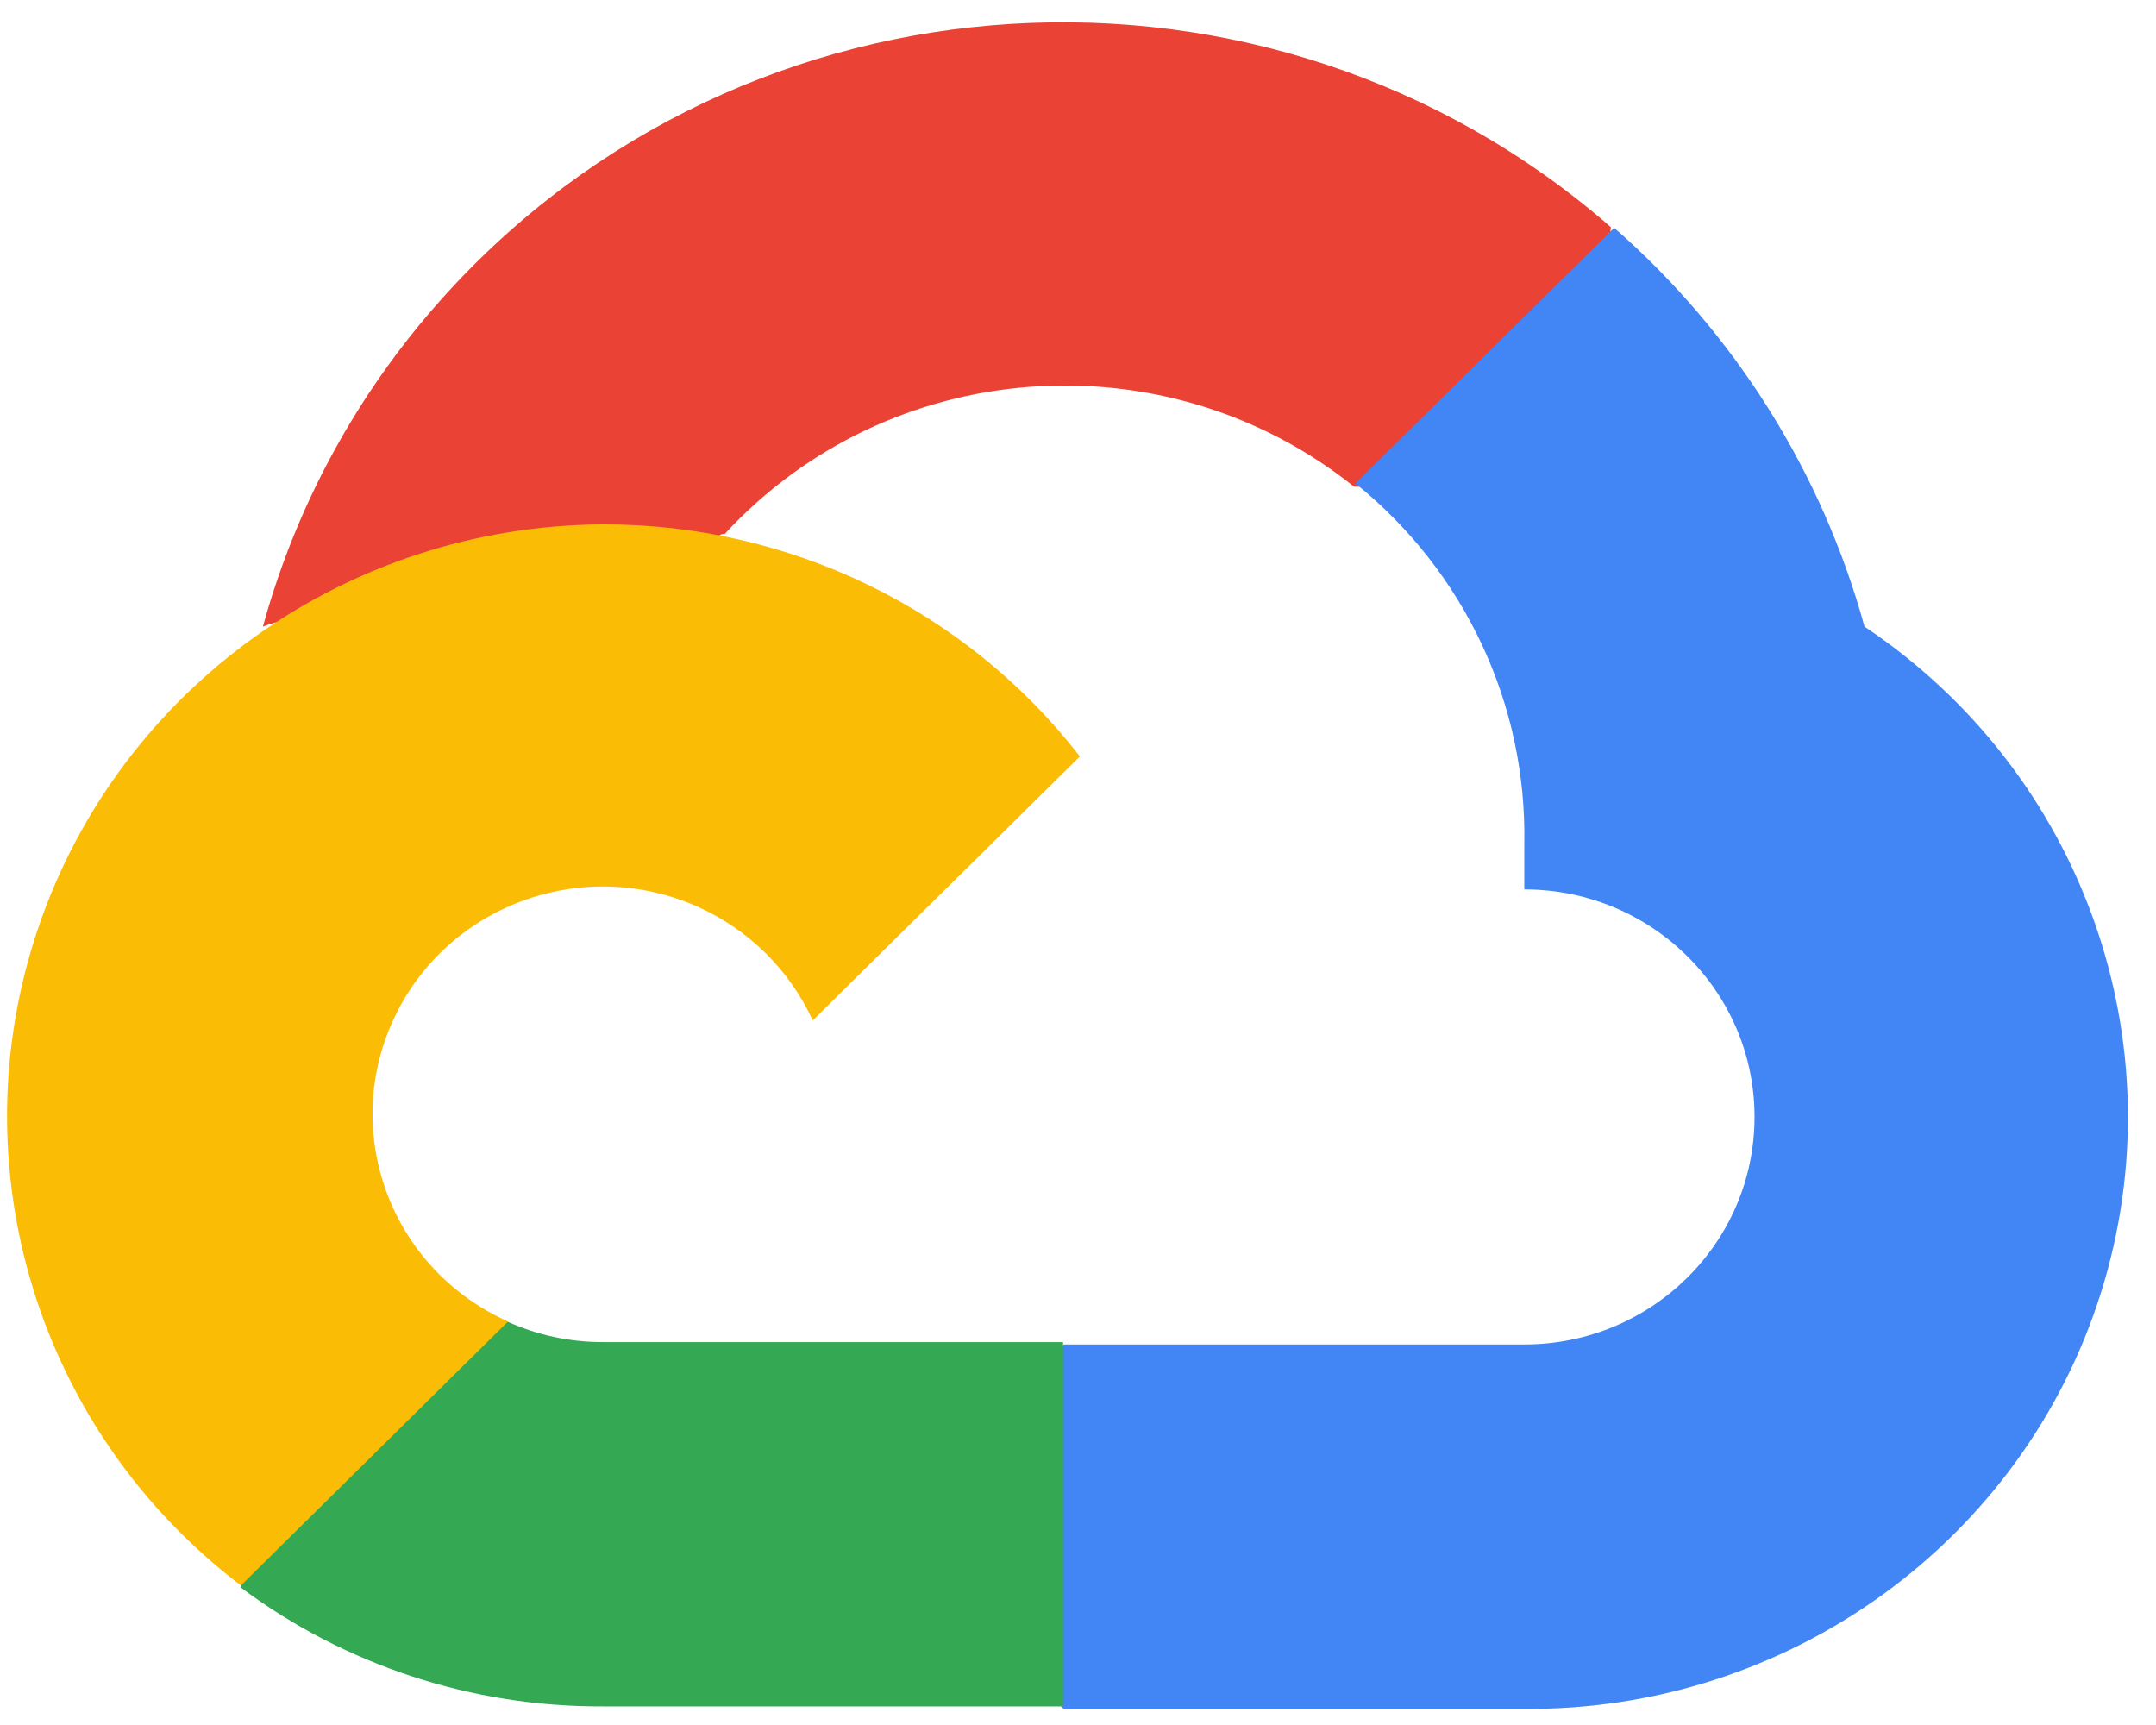
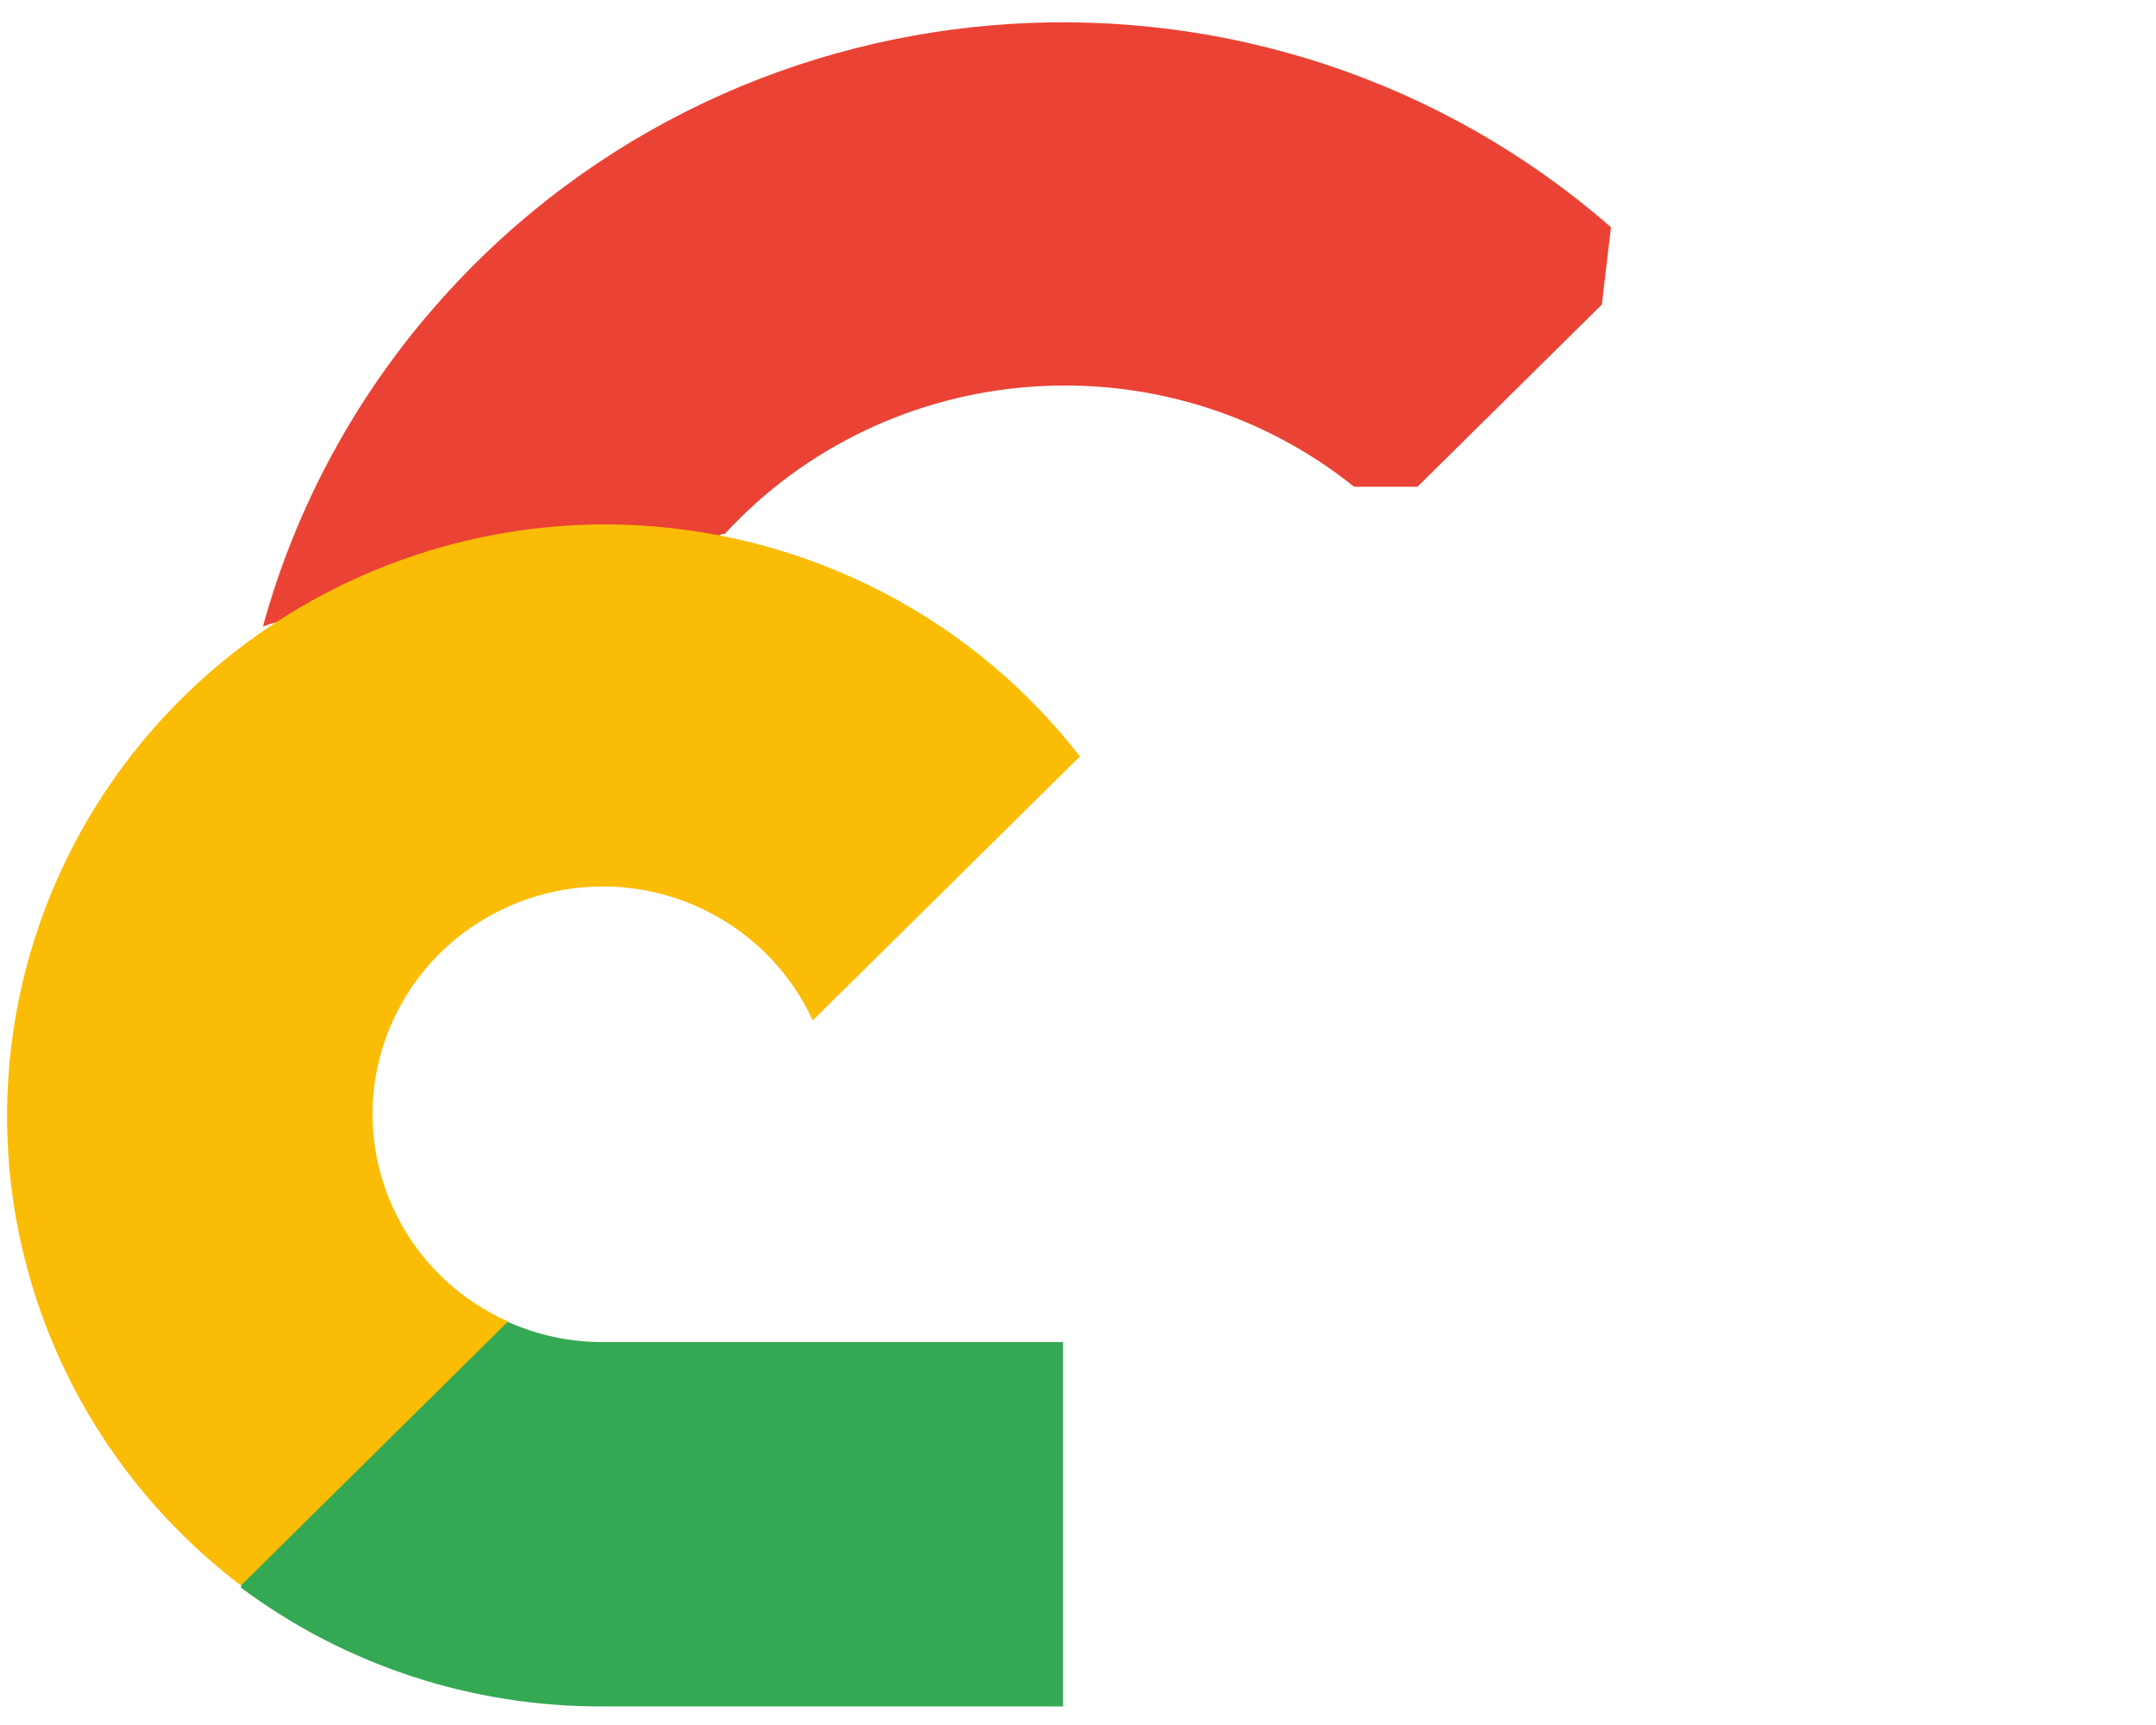
<svg xmlns="http://www.w3.org/2000/svg" width="75" height="60" viewBox="0 0 75 60" fill="none">
  <path d="M47.059 16.93H49.31L55.724 10.592L56.039 7.903C44.105 -2.505 25.887 -1.383 15.354 10.409C12.426 13.684 10.301 17.58 9.145 21.797C9.859 21.507 10.651 21.461 11.396 21.663L24.221 19.573C24.221 19.573 24.873 18.506 25.21 18.573C30.916 12.383 40.518 11.662 47.105 16.93H47.059Z" fill="#EA4335" />
-   <path d="M64.86 21.796C63.385 16.433 60.36 11.612 56.151 7.923L47.152 16.816C50.953 19.883 53.117 24.507 53.025 29.356V30.936C57.45 30.936 61.034 34.481 61.034 38.85C61.034 43.223 57.447 46.764 53.025 46.764H37.002L35.404 48.366V57.86L37.002 59.44H53.025C62.209 59.51 70.358 53.628 73.086 44.962C75.807 36.293 72.467 26.881 64.86 21.796Z" fill="#4285F4" />
  <path d="M20.958 59.353H36.981V46.681H20.958C19.817 46.681 18.689 46.44 17.649 45.969L15.398 46.657L8.941 52.994L8.378 55.219C11.999 57.92 16.419 59.372 20.958 59.353Z" fill="#34A853" />
  <path d="M20.958 18.24C12.058 18.292 4.175 23.924 1.336 32.257C-1.503 40.59 1.327 49.788 8.381 55.147L17.674 45.965C13.641 44.165 11.85 39.478 13.672 35.493C15.493 31.508 20.237 29.739 24.27 31.539C26.045 32.333 27.468 33.739 28.272 35.493L37.565 26.311C33.609 21.204 27.464 18.219 20.958 18.24Z" fill="#FBBC05" />
</svg>